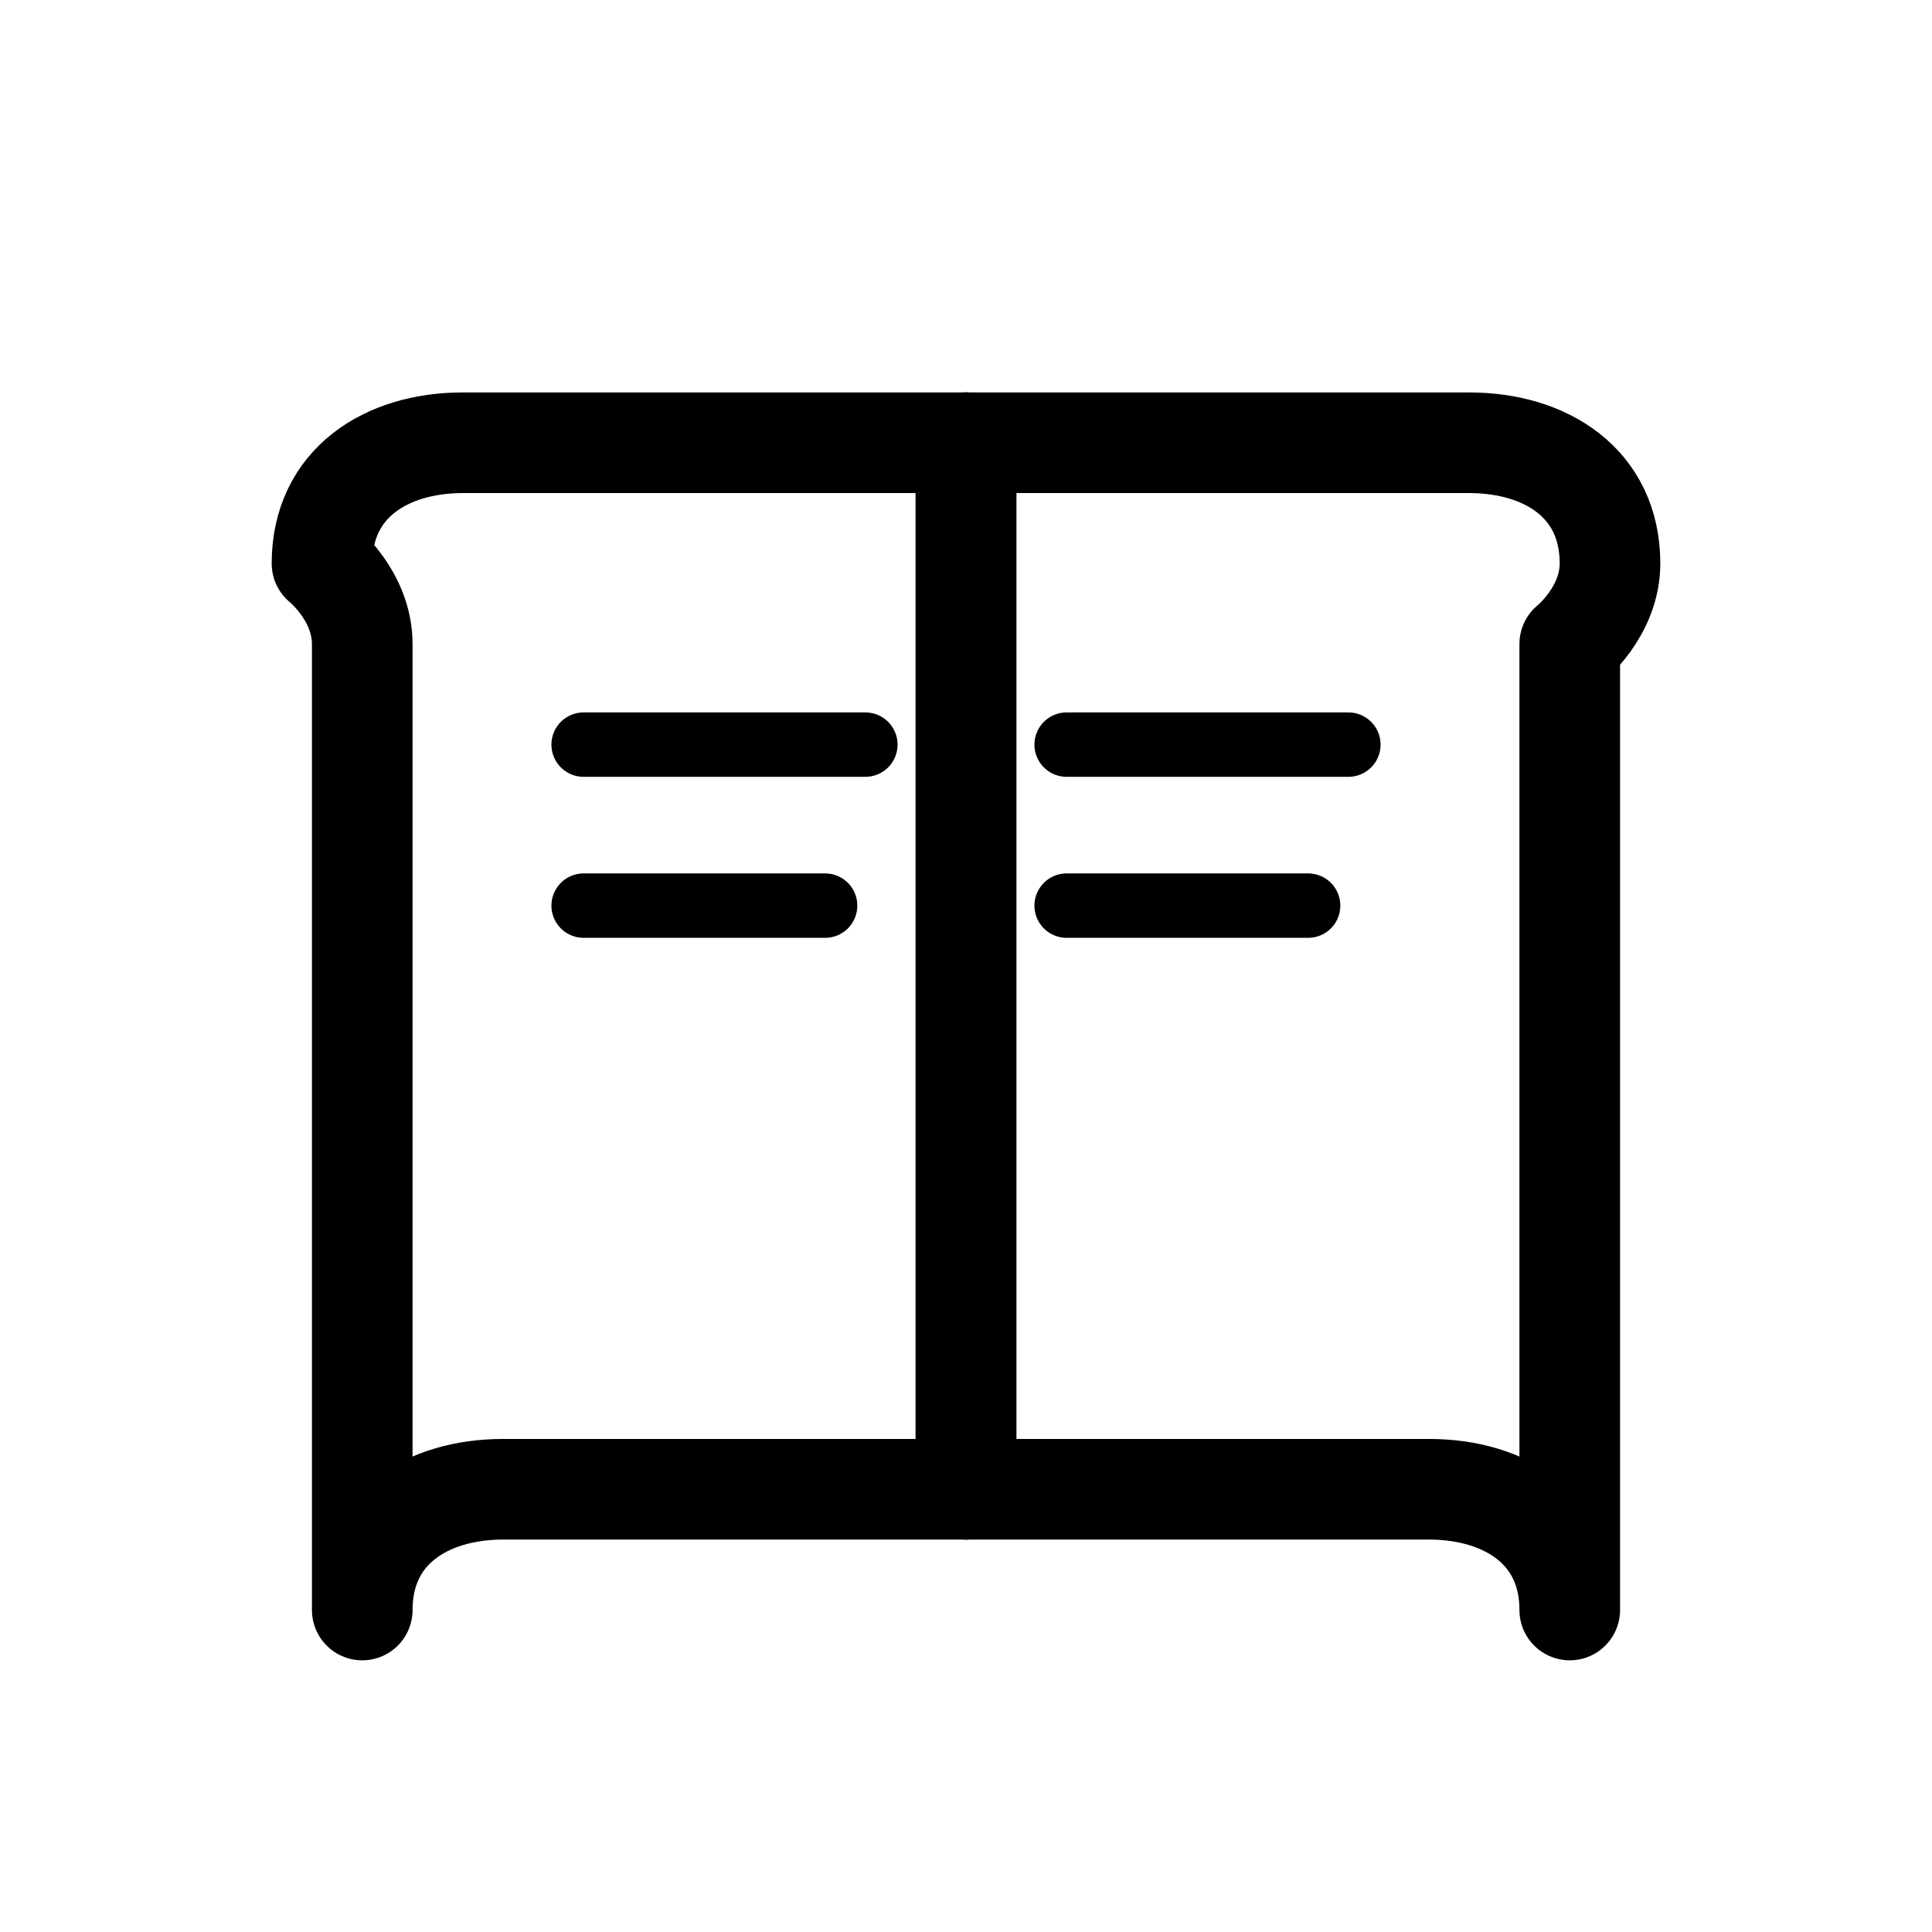
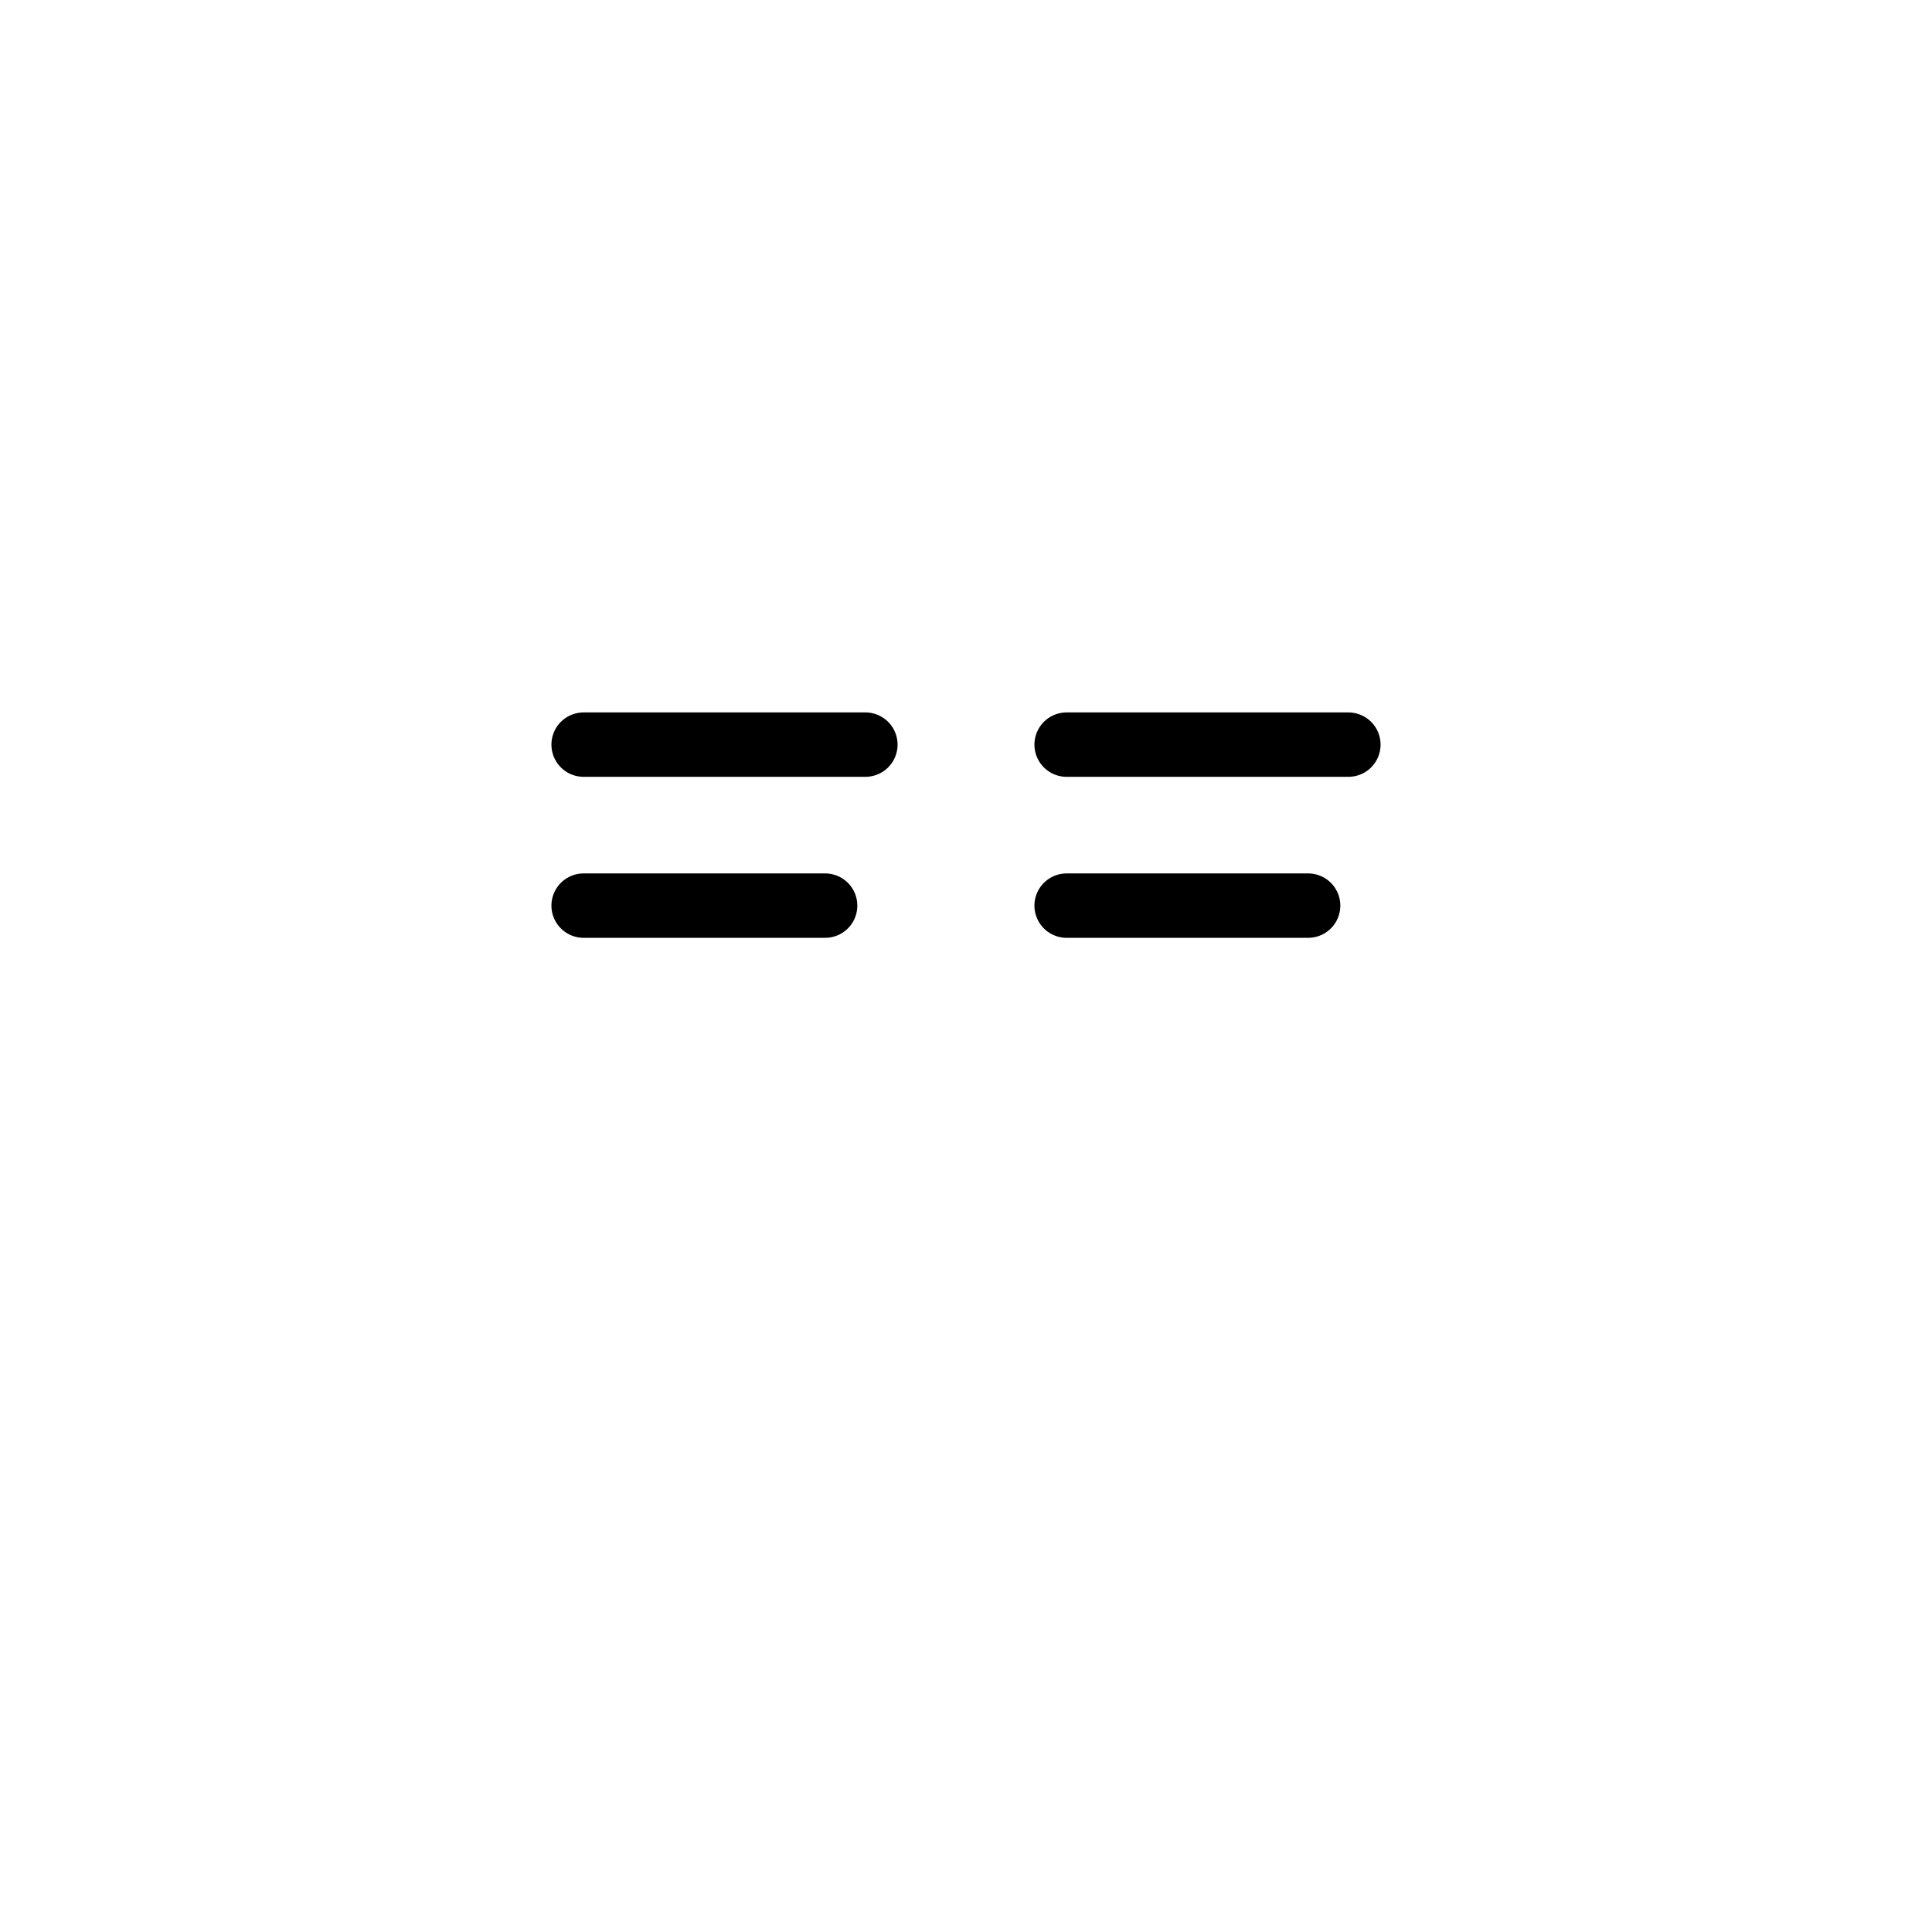
<svg xmlns="http://www.w3.org/2000/svg" viewBox="0 0 48 48" aria-hidden="true">
-   <path d="M8 14c0-2 1.6-3 3.5-3H24v26H12.5C10.6 37 9 38 9 40V16c0-1.2-1-2-1-2Z" fill="none" stroke="currentColor" stroke-width="2.5" stroke-linejoin="round" />
-   <path d="M40 14c0-2-1.6-3-3.5-3H24v26h11.5c1.9 0 3.5 1 3.5 3V16s1-0.8 1-2Z" fill="none" stroke="currentColor" stroke-width="2.5" stroke-linejoin="round" />
-   <path d="M24 11v26" fill="none" stroke="currentColor" stroke-width="2.5" stroke-linecap="round" />
  <path d="M14.5 18.5h7M26.5 18.5h7M14.5 22.5h6M26.5 22.5h6" fill="none" stroke="currentColor" stroke-width="1.6" stroke-linecap="round" />
</svg>